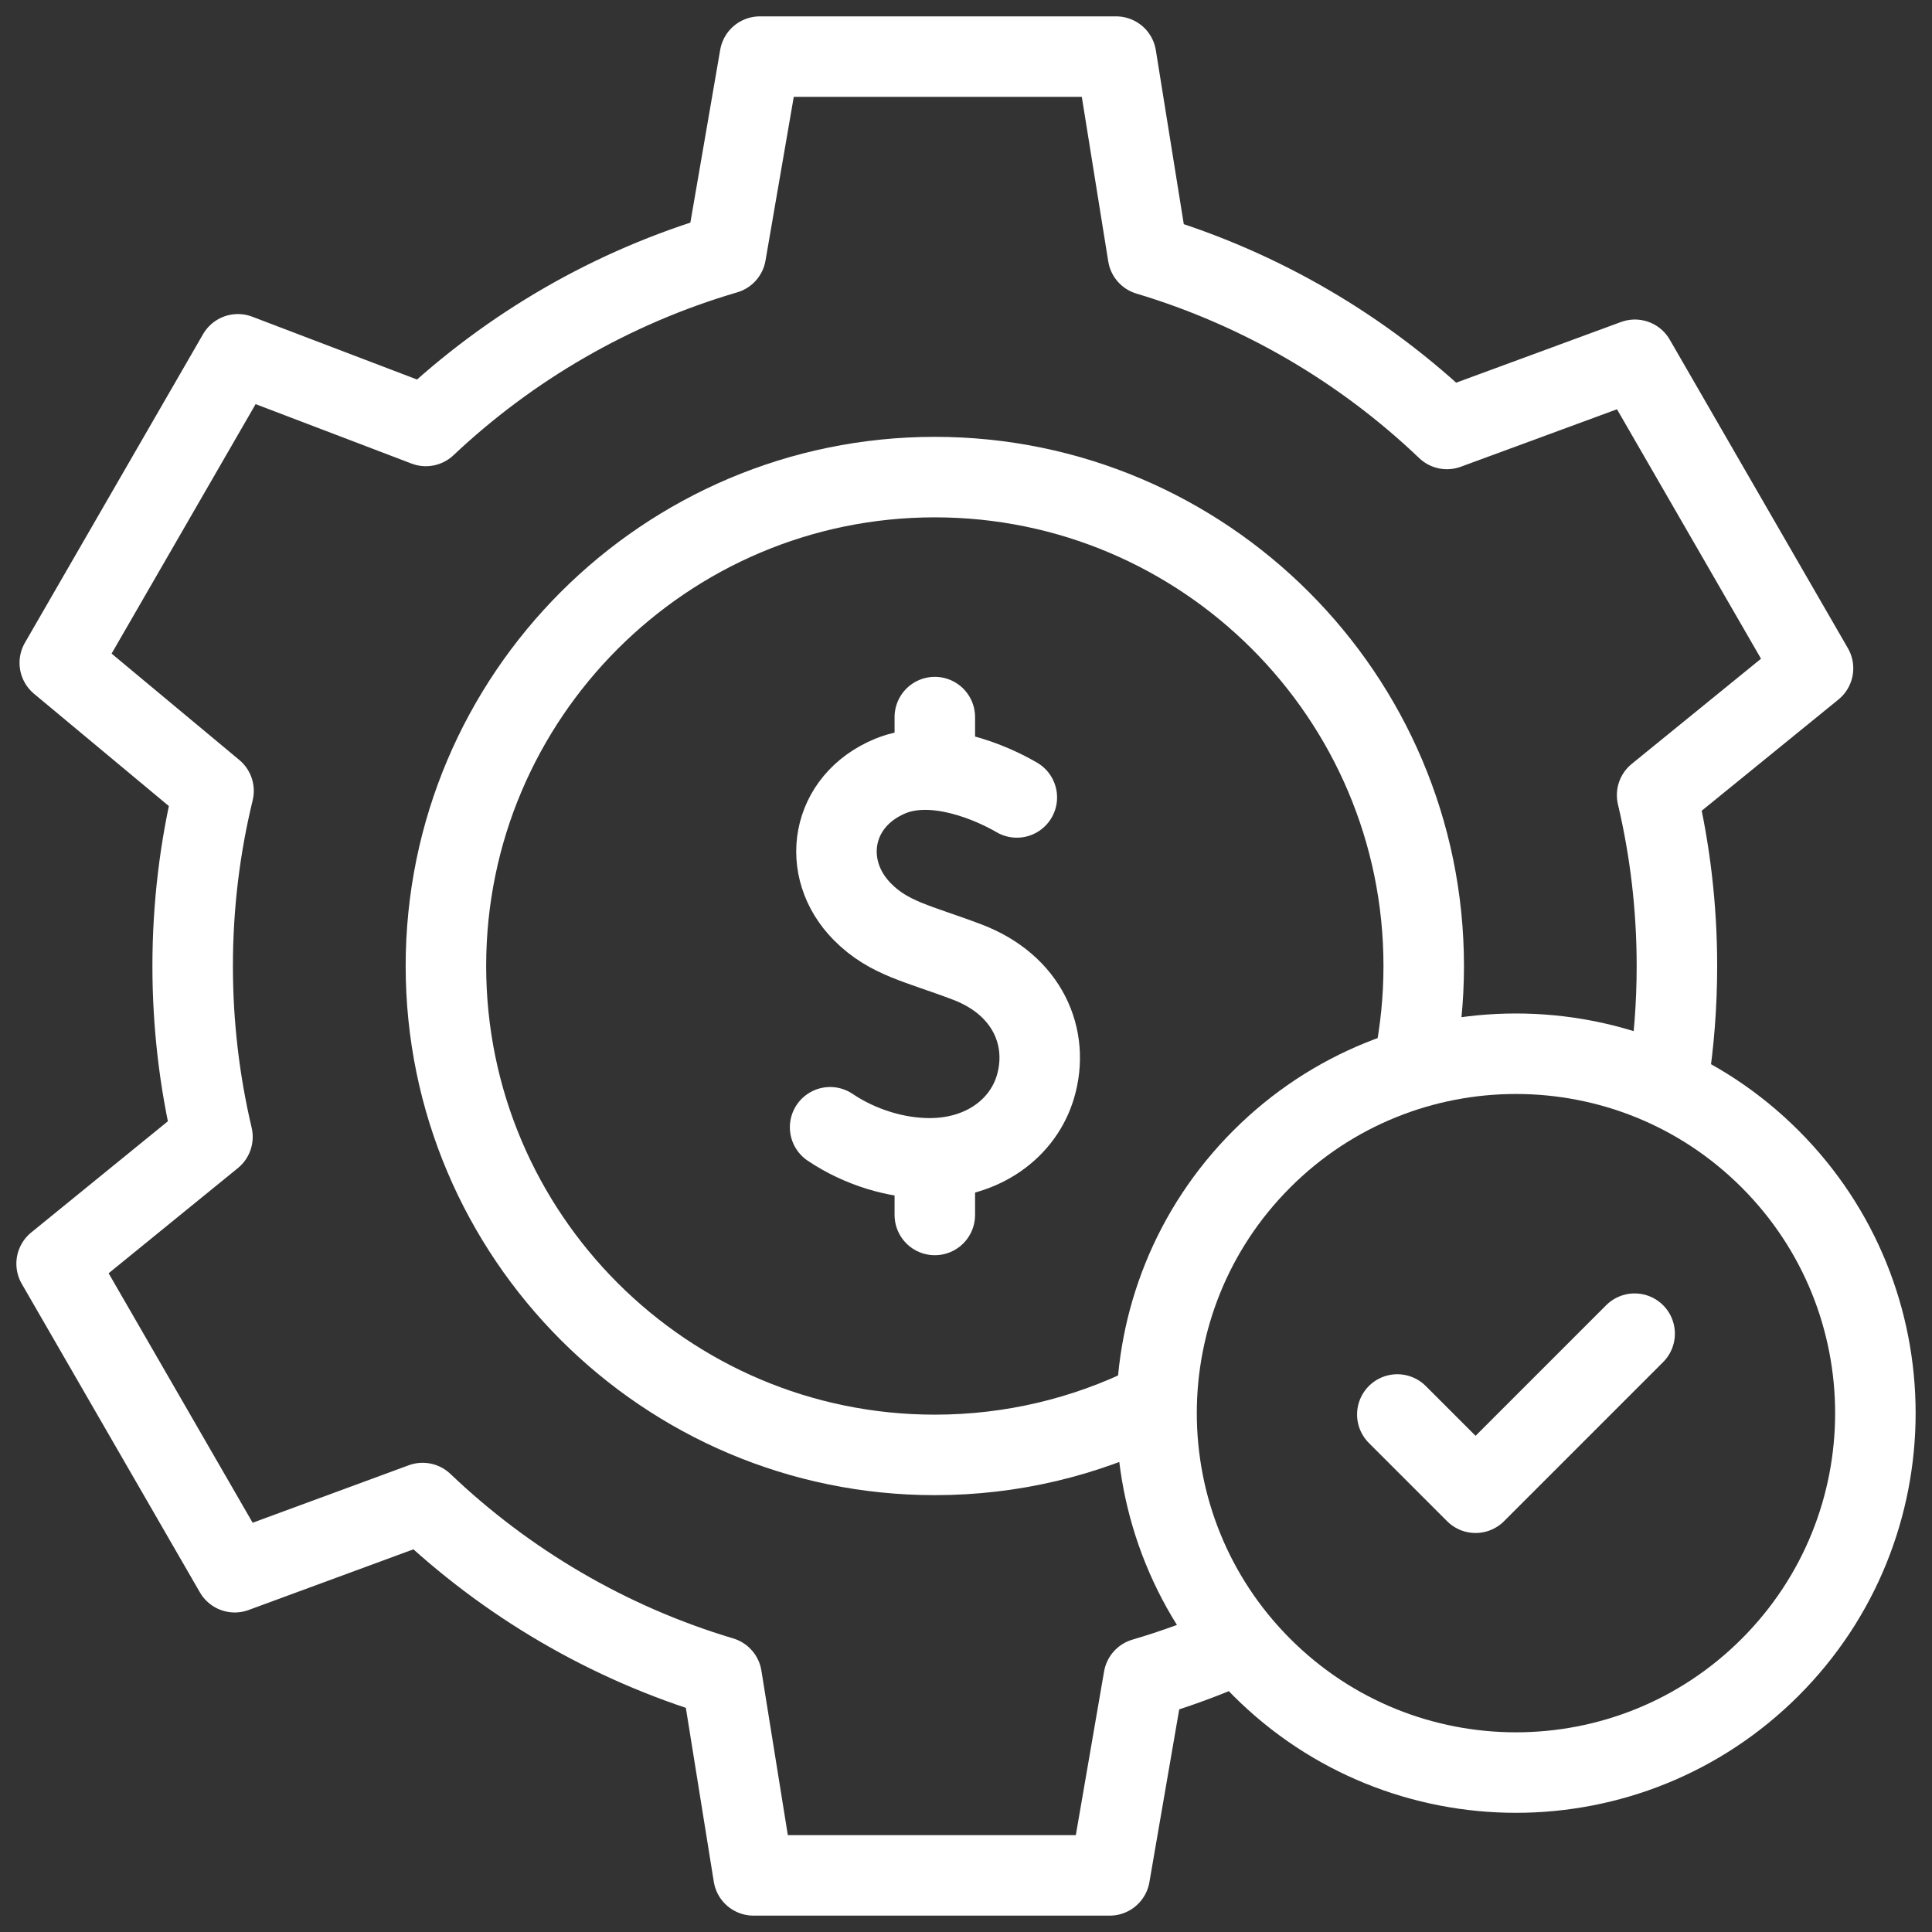
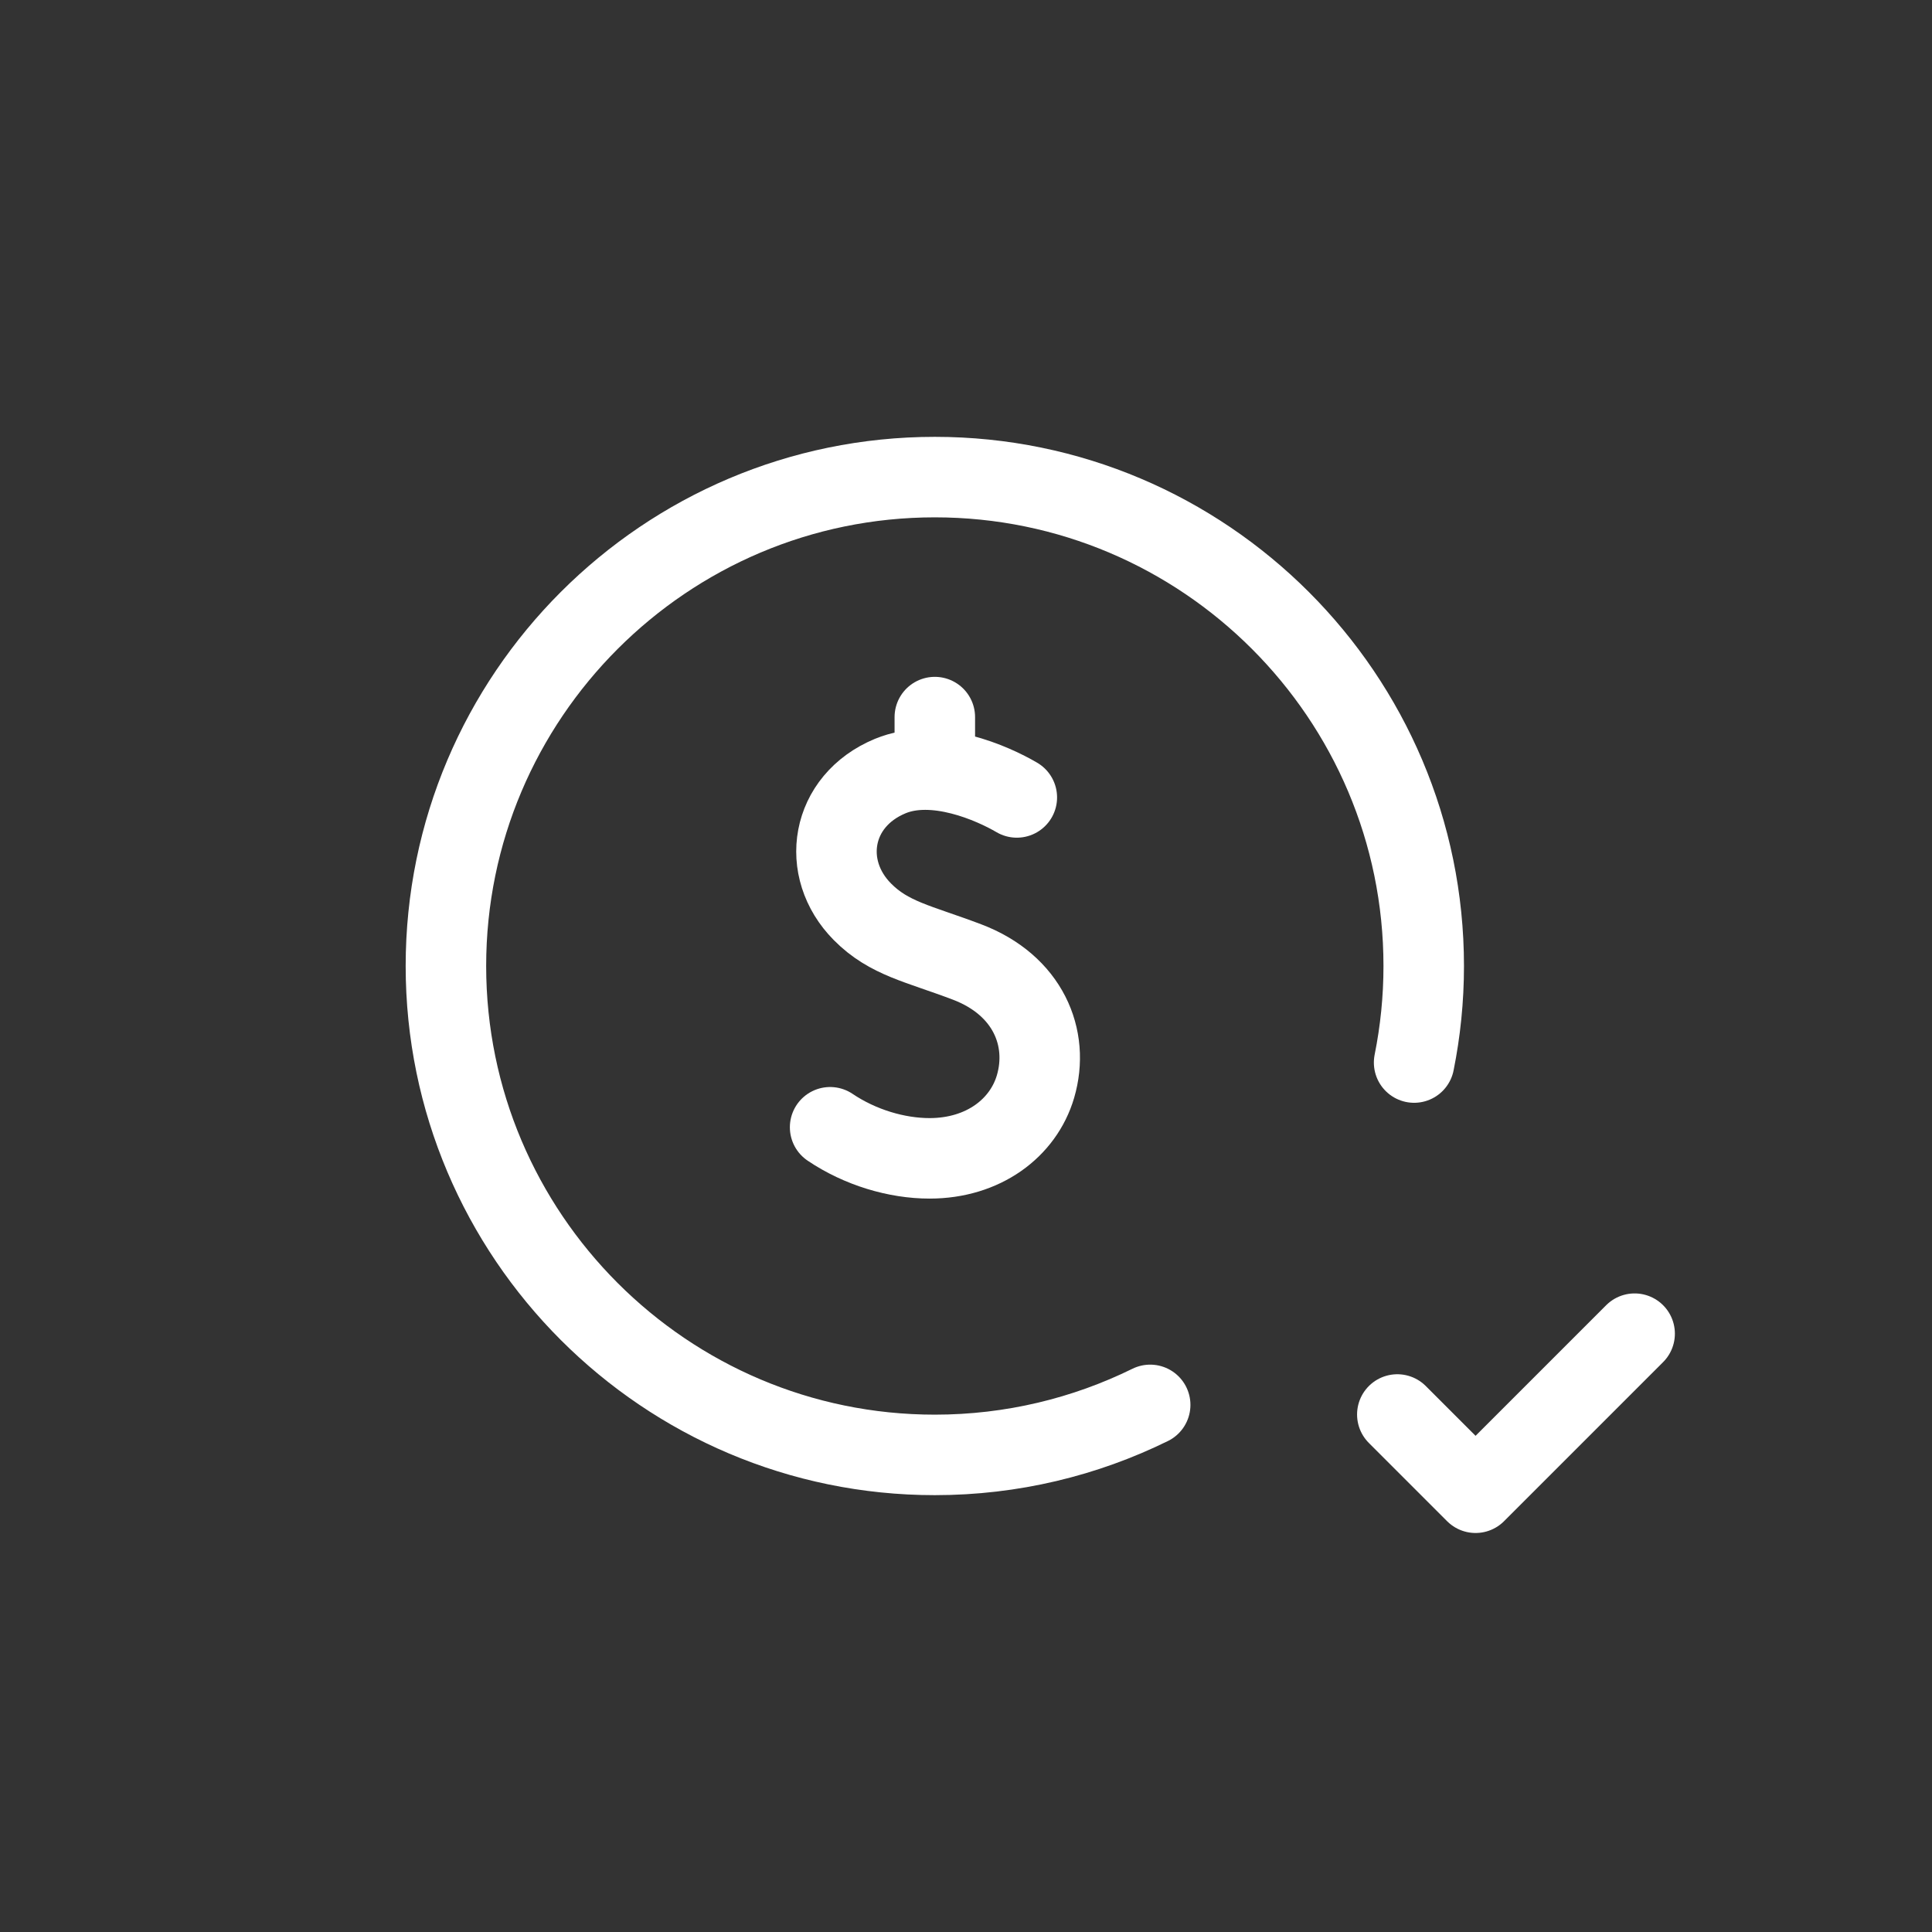
<svg xmlns="http://www.w3.org/2000/svg" width="36" height="36" viewBox="0 0 36 36" fill="none">
  <rect x="0" y="0" width="36" height="36" fill="#333333" stroke="none" />
  <g clip-path="url(#clip0_2045_4144)">
-     <path d="M31.085 20.12C31.192 19.429 31.247 18.721 31.247 18C31.247 16.904 31.119 15.838 30.878 14.816L33.783 12.453L30.464 6.704L26.962 7.993C25.407 6.509 23.505 5.385 21.391 4.752L20.797 1.055H14.159L13.525 4.728C11.406 5.349 9.499 6.463 7.935 7.937L4.433 6.602L1.114 12.351L3.979 14.737C3.725 15.783 3.59 16.876 3.59 18C3.59 19.096 3.718 20.162 3.959 21.184L1.055 23.547L4.374 29.296L7.875 28.007C9.431 29.491 11.332 30.616 13.447 31.248L14.041 34.945H20.678L21.312 31.272C21.884 31.104 22.44 30.901 22.979 30.664" stroke="white" stroke-width="1.5" stroke-miterlimit="10" stroke-linecap="round" stroke-linejoin="round" />
    <path d="M21.432 26.178C20.22 26.774 18.858 27.11 17.419 27.11C12.395 27.11 8.309 23.023 8.309 18C8.309 12.976 12.395 8.89 17.419 8.89C22.442 8.89 26.529 12.976 26.529 18C26.529 18.616 26.467 19.217 26.35 19.799" stroke="white" stroke-width="1.5" stroke-miterlimit="10" stroke-linecap="round" stroke-linejoin="round" />
    <path d="M18.947 14.859C18.499 14.596 17.421 14.116 16.588 14.461C15.473 14.924 15.272 16.185 16.07 16.99C16.566 17.491 17.112 17.581 18.019 17.925C19.153 18.355 19.562 19.339 19.295 20.247C19.067 21.021 18.321 21.584 17.322 21.584C16.709 21.584 16.029 21.383 15.468 21.005" stroke="white" stroke-width="1.5" stroke-miterlimit="10" stroke-linecap="round" stroke-linejoin="round" />
-     <path d="M17.419 21.695V22.639" stroke="white" stroke-width="1.5" stroke-miterlimit="10" stroke-linecap="round" stroke-linejoin="round" />
    <path d="M17.419 13.362V14.258" stroke="white" stroke-width="1.5" stroke-miterlimit="10" stroke-linecap="round" stroke-linejoin="round" />
-     <path d="M32.983 31.068C35.599 28.452 35.599 24.212 32.983 21.596C30.368 18.981 26.127 18.981 23.512 21.596C20.897 24.212 20.897 28.452 23.512 31.068C26.127 33.683 30.368 33.683 32.983 31.068Z" stroke="white" stroke-width="1.5" stroke-miterlimit="10" stroke-linecap="round" stroke-linejoin="round" />
    <path d="M26.037 26.357L27.495 27.815L30.459 24.851" stroke="white" stroke-width="1.5" stroke-miterlimit="10" stroke-linecap="round" stroke-linejoin="round" />
  </g>
  <defs>
    <clipPath id="clip0_2045_4144">
      <rect width="36" height="36" fill="white" />
    </clipPath>
  </defs>
</svg>